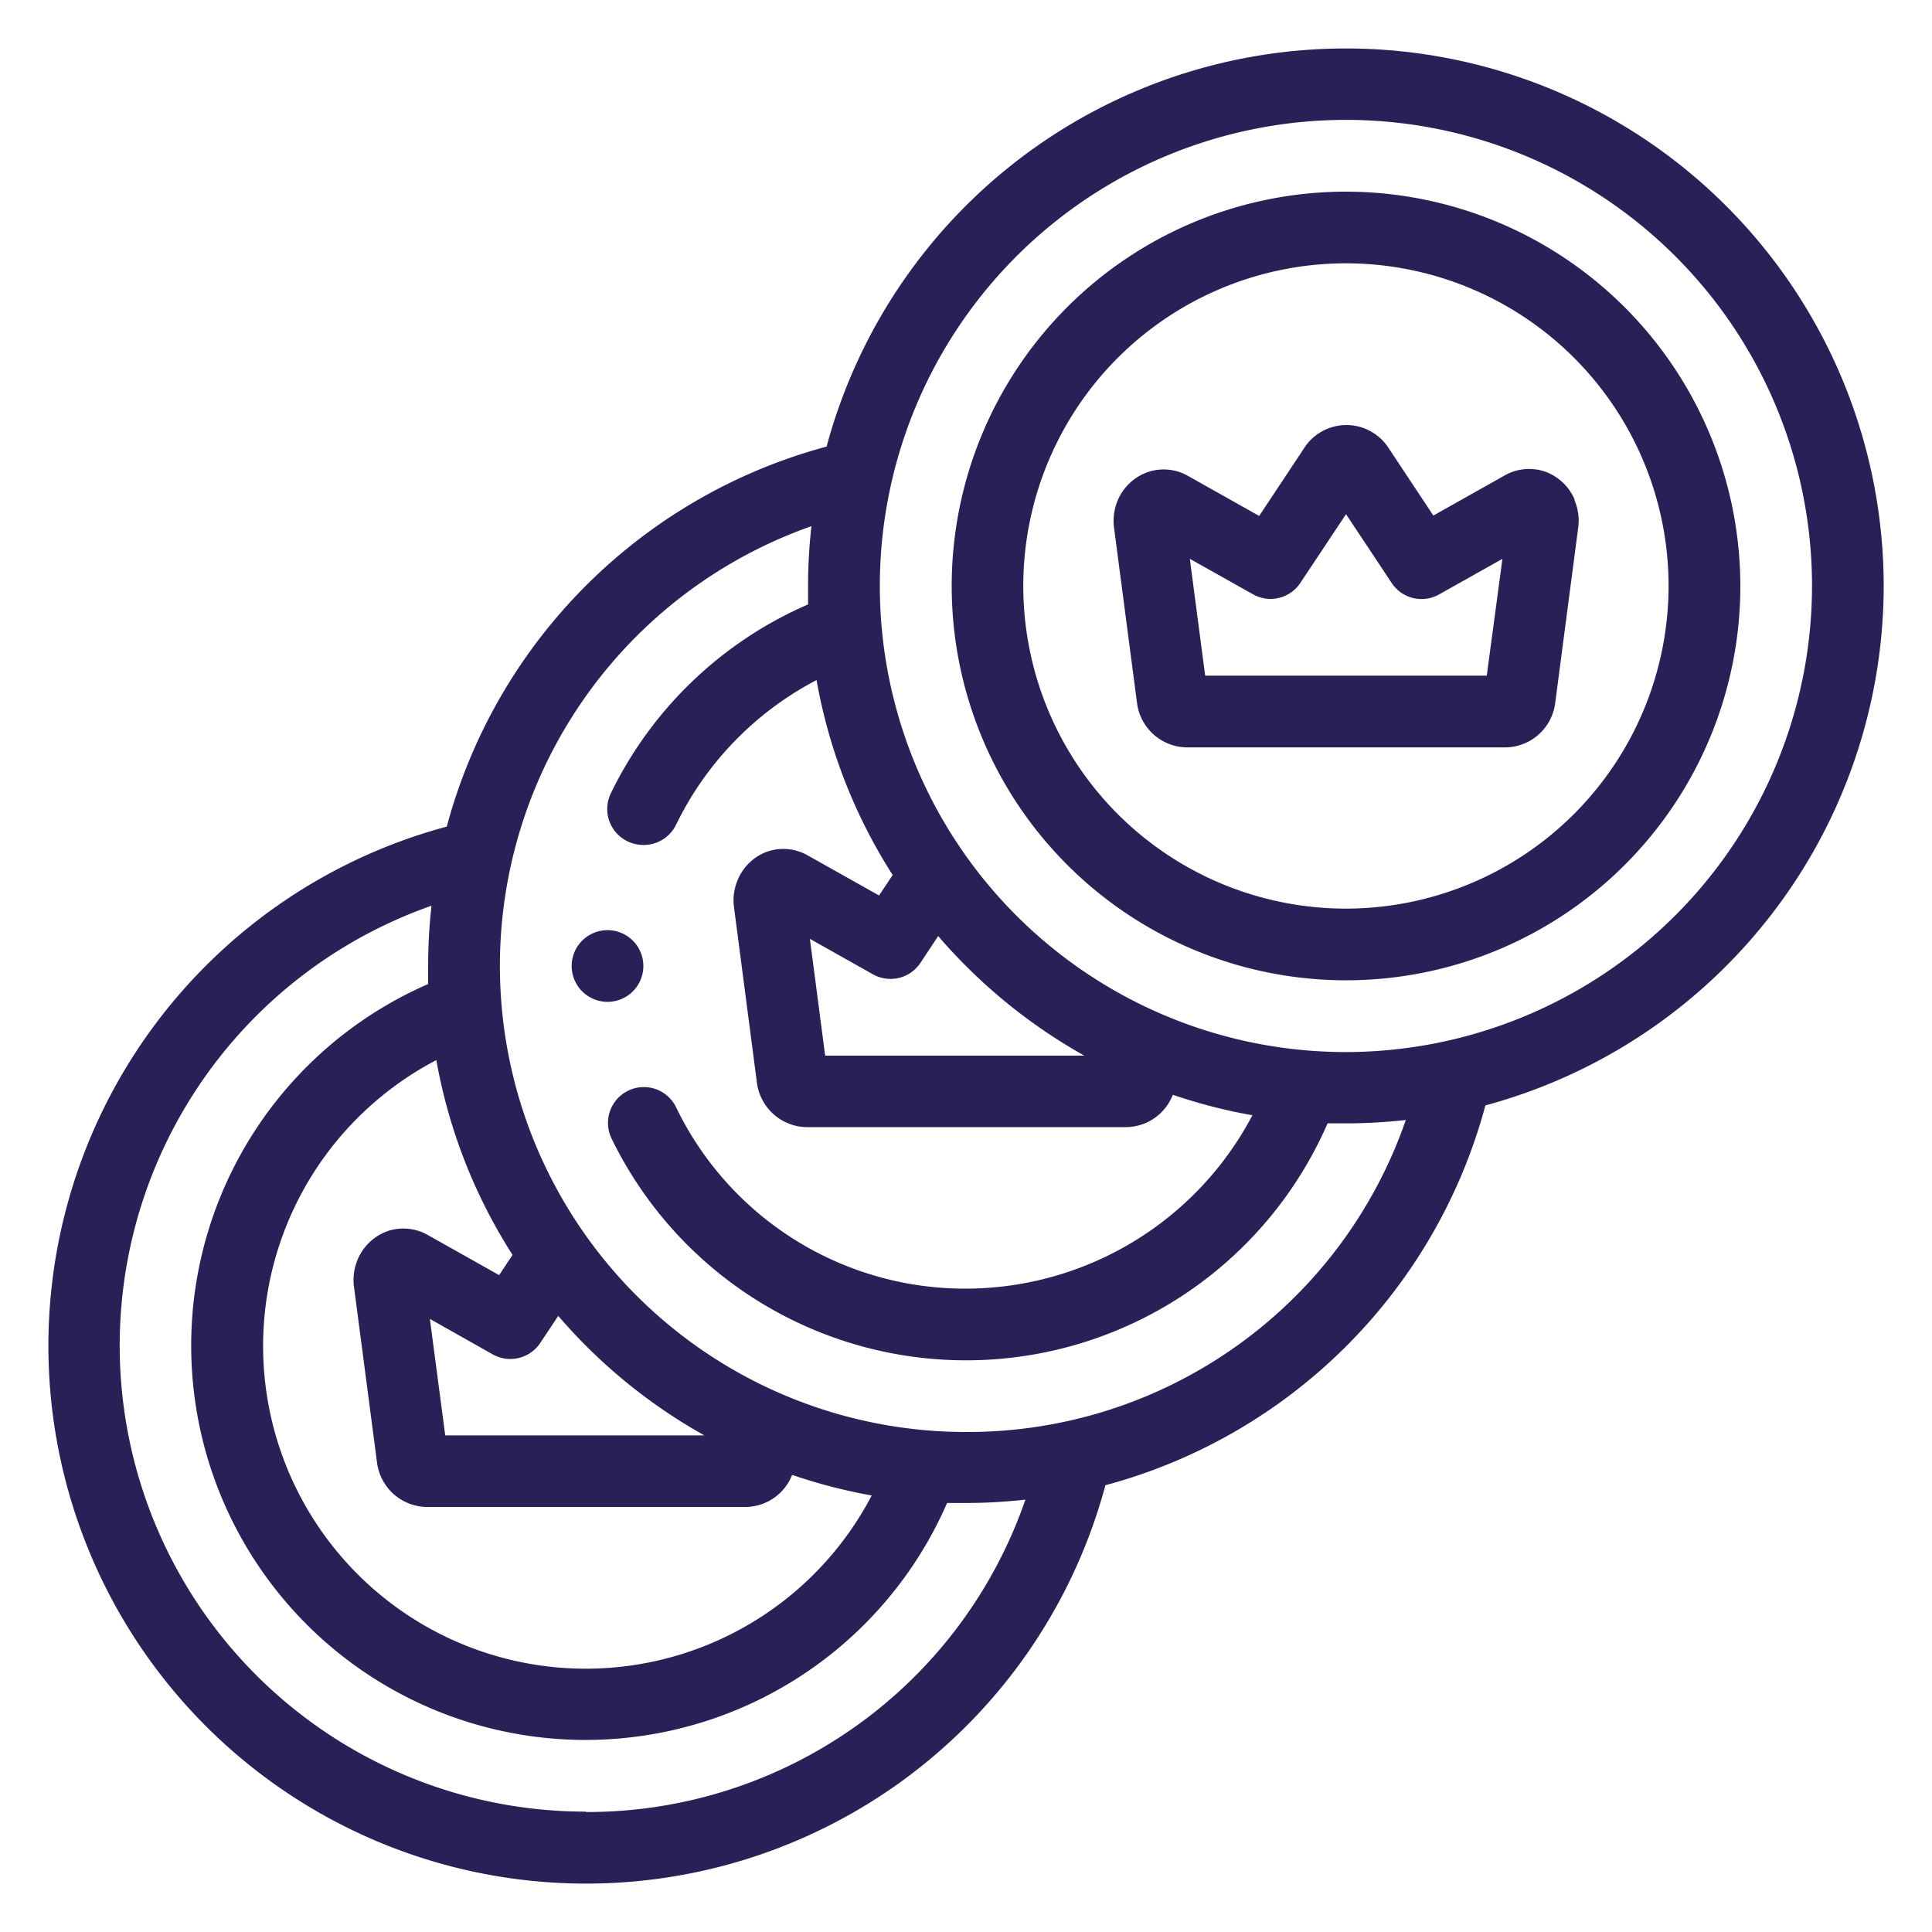
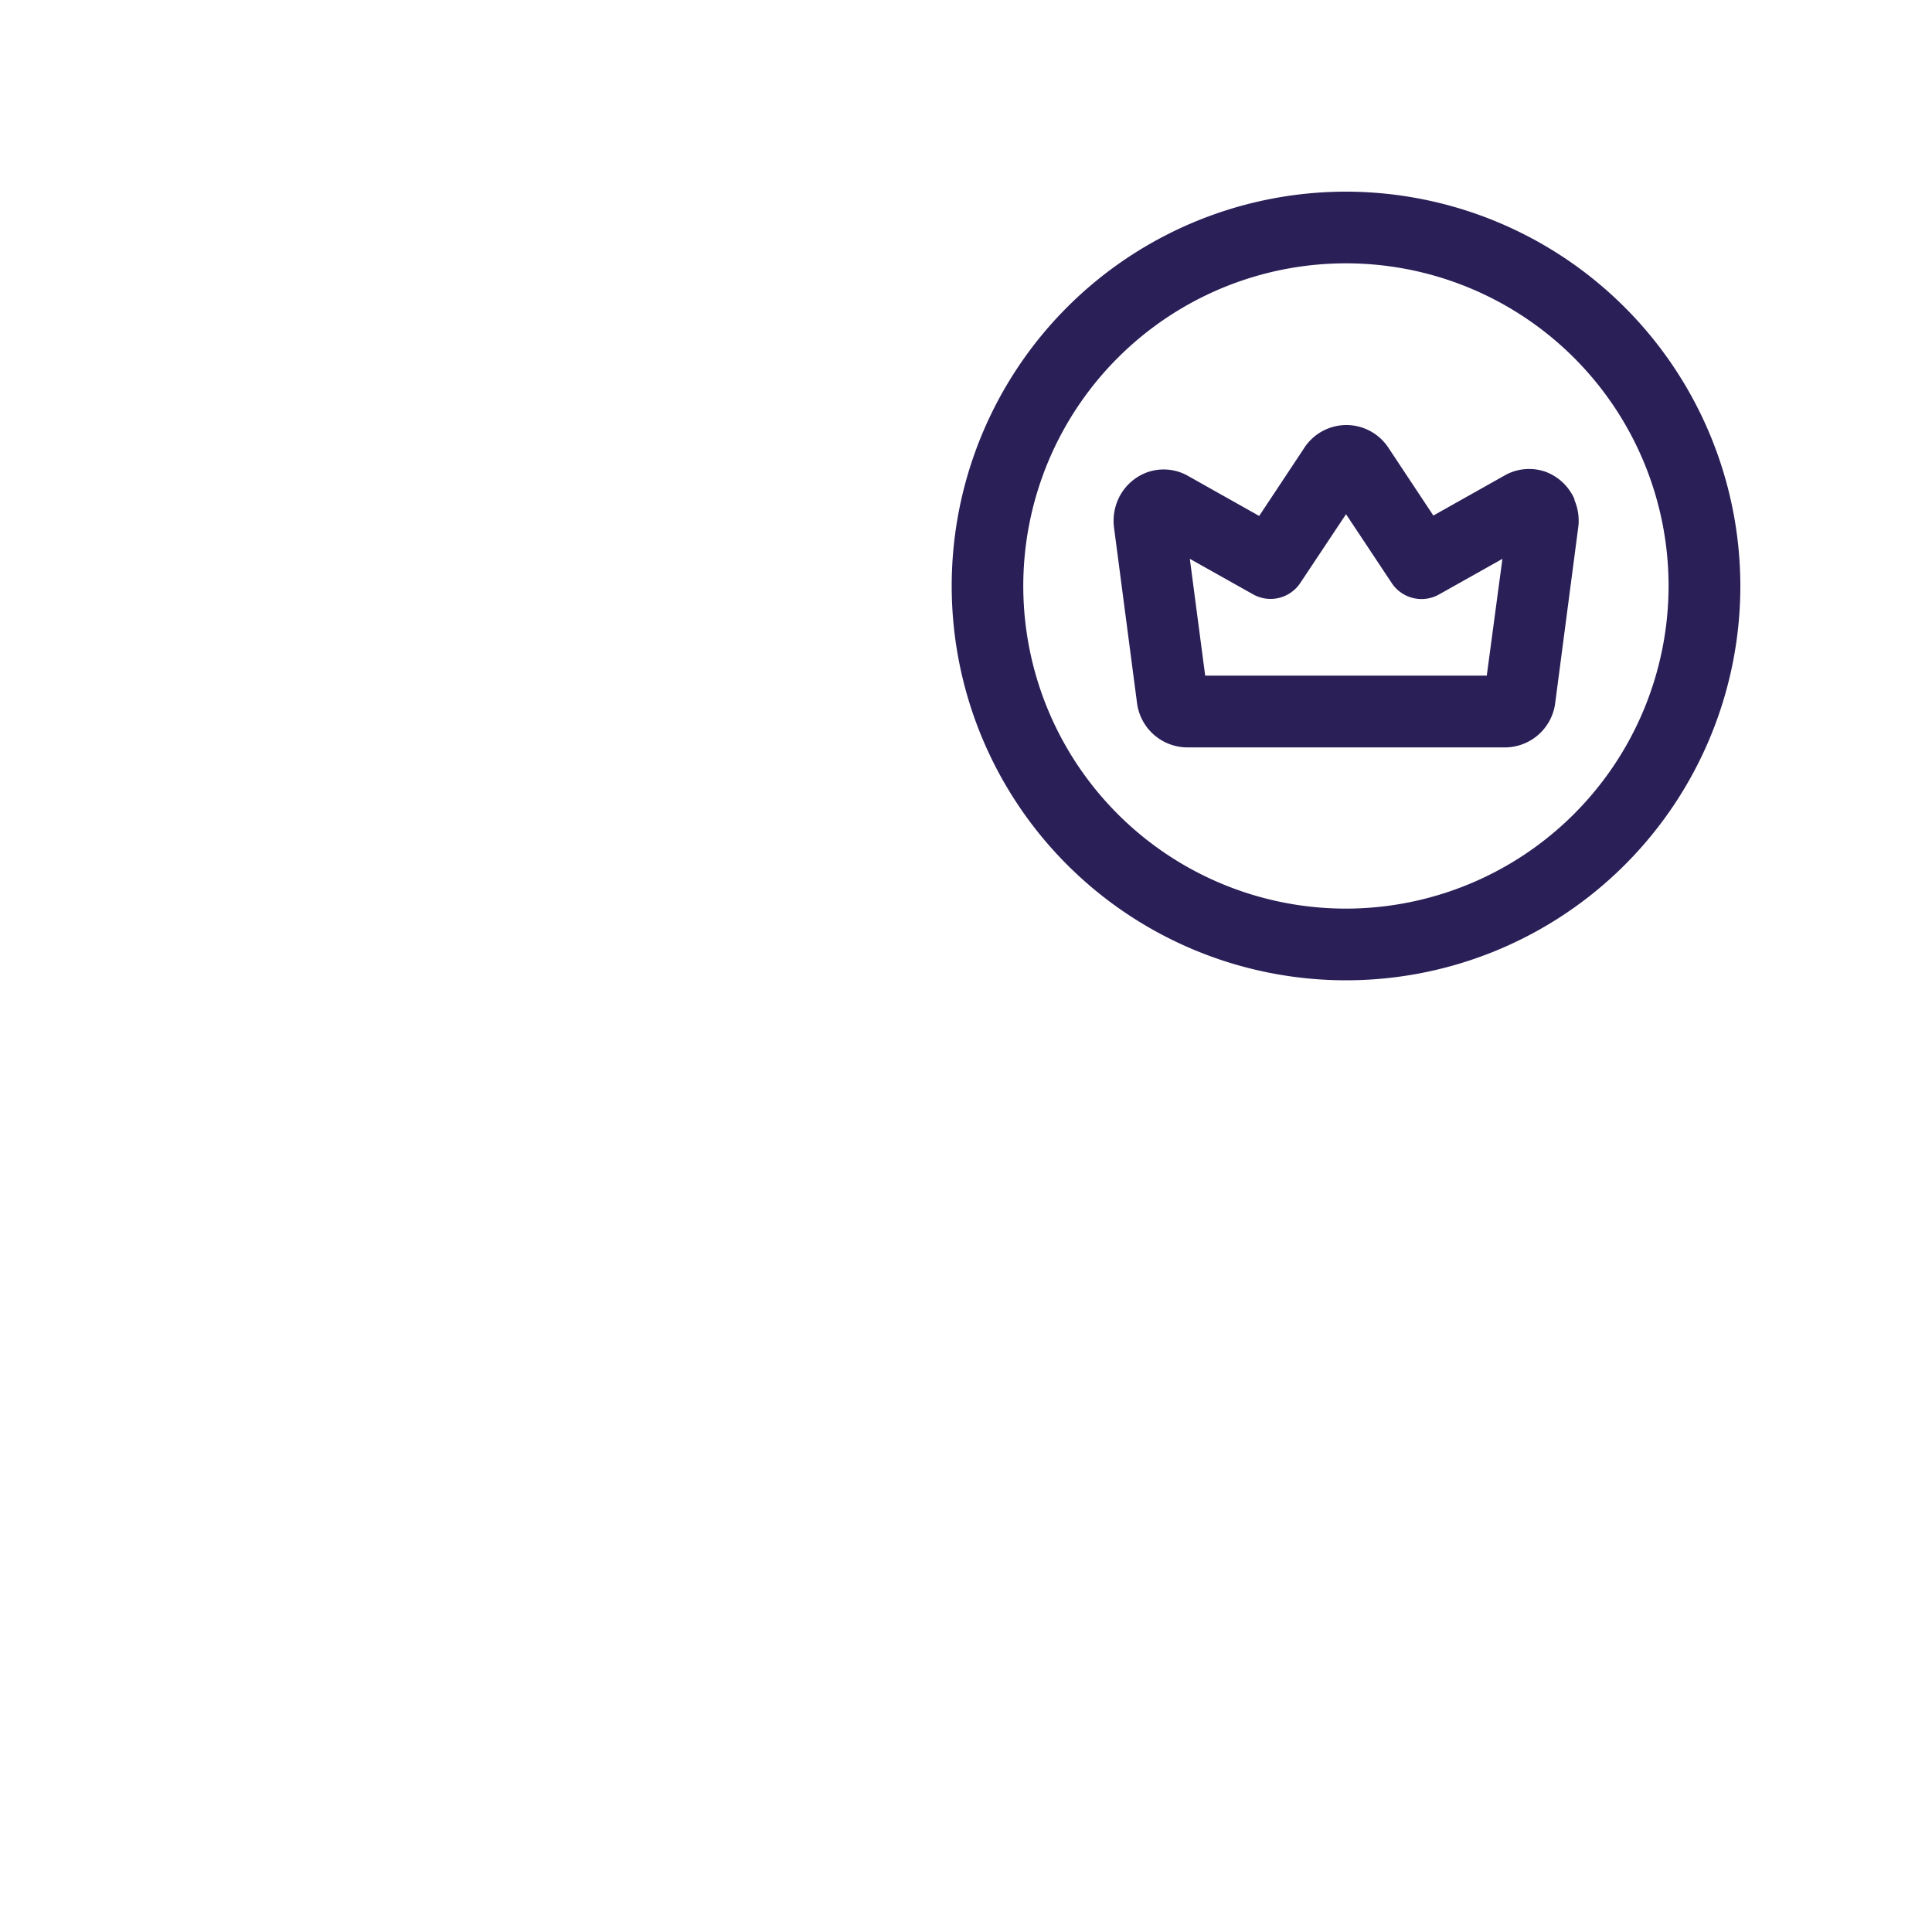
<svg xmlns="http://www.w3.org/2000/svg" viewBox="0 0 200 200">
  <defs>
    <style>.cls-1{fill:#2a1f57;}.cls-2{fill:none;}</style>
  </defs>
  <title>Asset 9</title>
  <g id="Layer_2" data-name="Layer 2">
    <g id="Layer_1-2" data-name="Layer 1">
      <path class="cls-1" d="M163,51.7A5.29,5.29,0,0,0,160,48.84a5.13,5.13,0,0,0-4.06.28l-.11.06-7.45,4.19-4.6-6.94A5.22,5.22,0,0,0,139.34,44h0a5.22,5.22,0,0,0-4.39,2.47l-4.6,6.94-7.45-4.19-.11-.06a5.11,5.11,0,0,0-4-.28,5.28,5.28,0,0,0-3.06,2.86,5.49,5.49,0,0,0-.39,3l2.36,18a5.27,5.27,0,0,0,5.16,4.63h33.07A5.26,5.26,0,0,0,161,72.73l2.36-18a5.4,5.4,0,0,0-.39-3Zm-9.09,18.24H124.76l-1.59-12.09,6.54,3.67a3.69,3.69,0,0,0,4.9-1.18l4.73-7.11,4.72,7.11A3.7,3.7,0,0,0,149,61.52l6.53-3.67Z" />
-       <path class="cls-1" d="M195,60.66A55.67,55.67,0,0,0,85.57,46.23,55.66,55.66,0,0,0,46.25,85.57a55.66,55.66,0,1,0,68.18,68.18,55.66,55.66,0,0,0,39.34-39.32A55.76,55.76,0,0,0,195,60.66ZM55.94,139l1.85-2.78a55.94,55.94,0,0,0,15.12,12.37H46.09L44.5,136.53,51,140.2A3.72,3.72,0,0,0,55.94,139Zm-4.27-7-7.45-4.19-.11-.06a5.13,5.13,0,0,0-4.06-.28,5.29,5.29,0,0,0-3,2.86,5.49,5.49,0,0,0-.39,3l2.36,18A5.27,5.27,0,0,0,44.13,156H77.2A5.22,5.22,0,0,0,82,152.68a55.65,55.65,0,0,0,8.24,2.13,33.4,33.4,0,1,1-45.07-45.07,55.39,55.39,0,0,0,7.89,20.17Zm9,55.54a48.25,48.25,0,0,1-16-93.78,55.61,55.61,0,0,0-.35,6.2c0,.64,0,1.27,0,1.91a40.82,40.82,0,1,0,53.72,53.72c.64,0,1.27,0,1.91,0a55.61,55.61,0,0,0,6.2-.35A48,48,0,0,1,60.66,187.58ZM100,148.24A48.25,48.25,0,0,1,84,54.47a55,55,0,0,0-.35,6.19c0,.64,0,1.28,0,1.91a40.68,40.68,0,0,0-20.4,19.52,3.72,3.72,0,0,0,1.7,5,3.81,3.81,0,0,0,1.63.38A3.73,3.73,0,0,0,70,85.35,33.3,33.3,0,0,1,84.53,70.4a55.24,55.24,0,0,0,7.88,20.18L91,92.7l-7.44-4.18-.11-.06a5.13,5.13,0,0,0-4.06-.29,5.25,5.25,0,0,0-3,2.87,5.38,5.38,0,0,0-.39,3l2.35,18a5.28,5.28,0,0,0,5.16,4.64h33.07a5.24,5.24,0,0,0,4.83-3.35,55,55,0,0,0,8.24,2.12A33.59,33.59,0,0,1,100,133.4a33.21,33.21,0,0,1-30-18.75,3.71,3.71,0,1,0-6.67,3.25A40.79,40.79,0,0,0,100,140.82a40.81,40.81,0,0,0,37.43-24.53c.63,0,1.27,0,1.91,0a55,55,0,0,0,6.19-.35A48,48,0,0,1,100,148.24ZM95.28,99.68l1.84-2.78a56.21,56.21,0,0,0,15.13,12.38H85.42L83.84,97.19l6.53,3.67a3.71,3.71,0,0,0,4.91-1.18Zm44.06,9.23a48.25,48.25,0,1,1,48.24-48.25A48.31,48.31,0,0,1,139.34,108.91Z" />
      <path class="cls-1" d="M139.34,19.84a40.82,40.82,0,1,0,40.82,40.82A40.87,40.87,0,0,0,139.34,19.84Zm0,74.22a33.4,33.4,0,1,1,33.39-33.4A33.43,33.43,0,0,1,139.34,94.06Z" />
-       <path class="cls-1" d="M66.6,100a3.71,3.71,0,0,0-3.71-3.71h0A3.71,3.71,0,1,0,66.6,100Z" />
-       <rect class="cls-2" width="200" height="200" />
    </g>
  </g>
</svg>